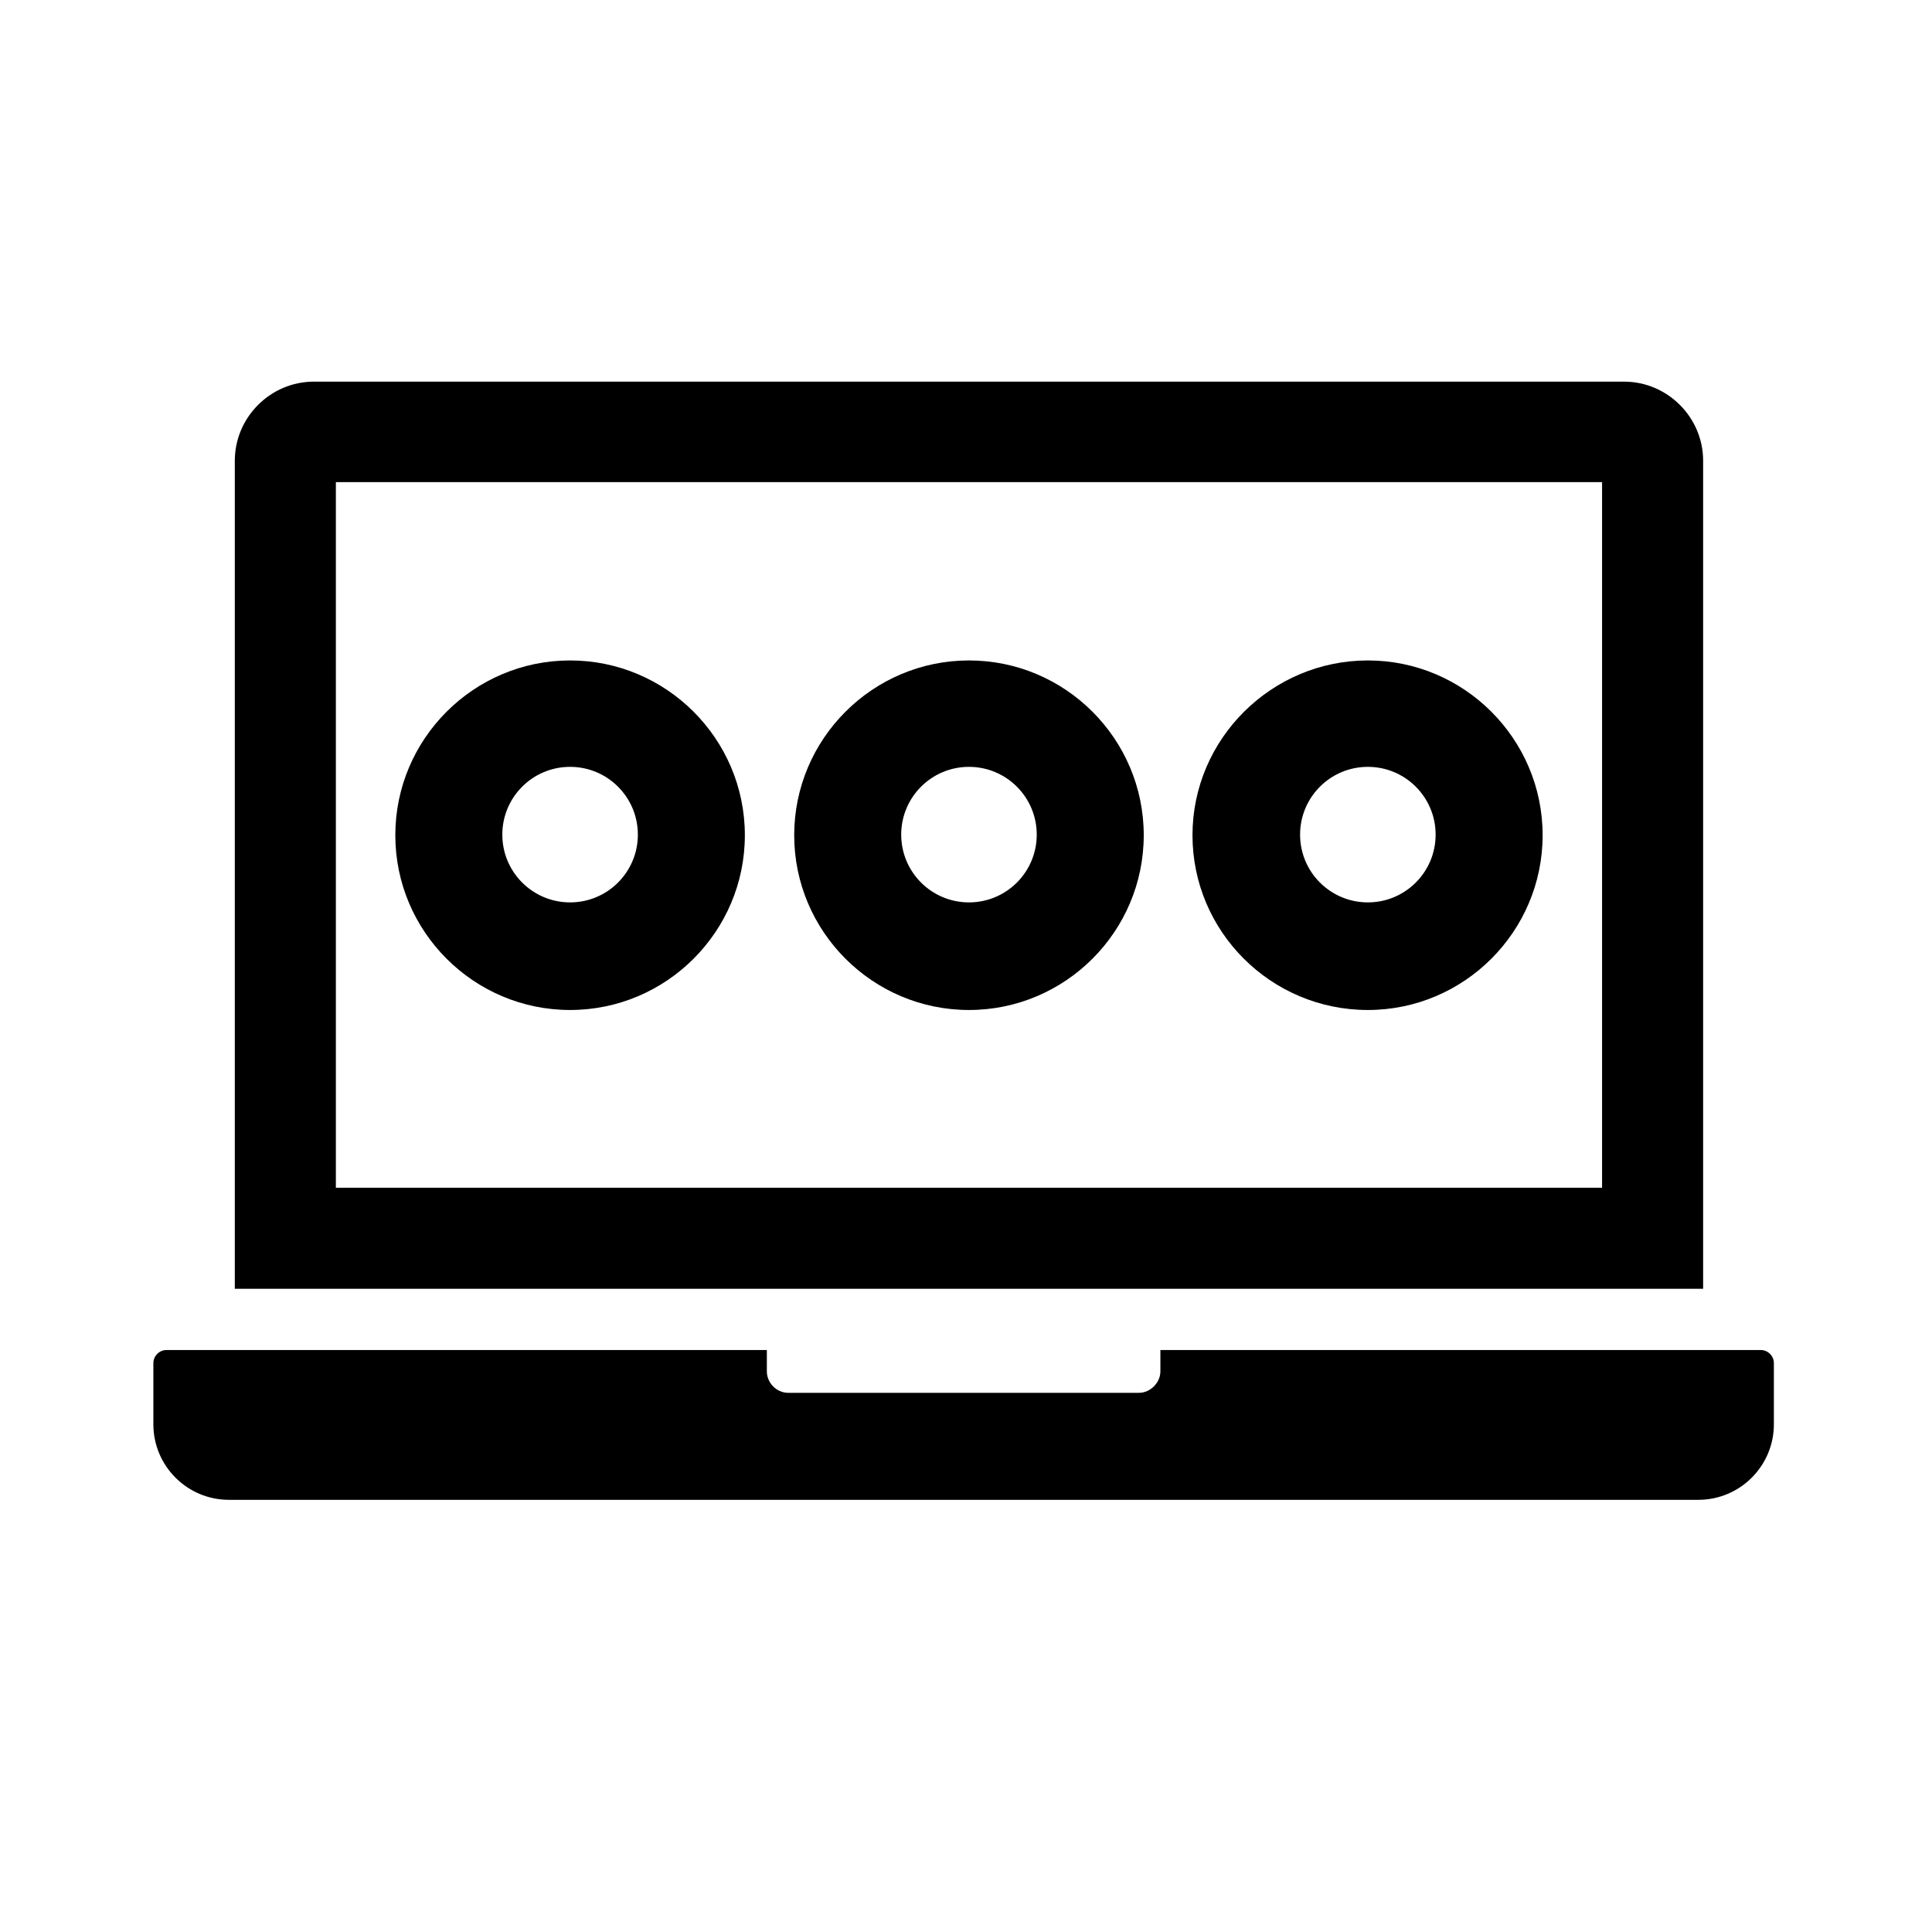
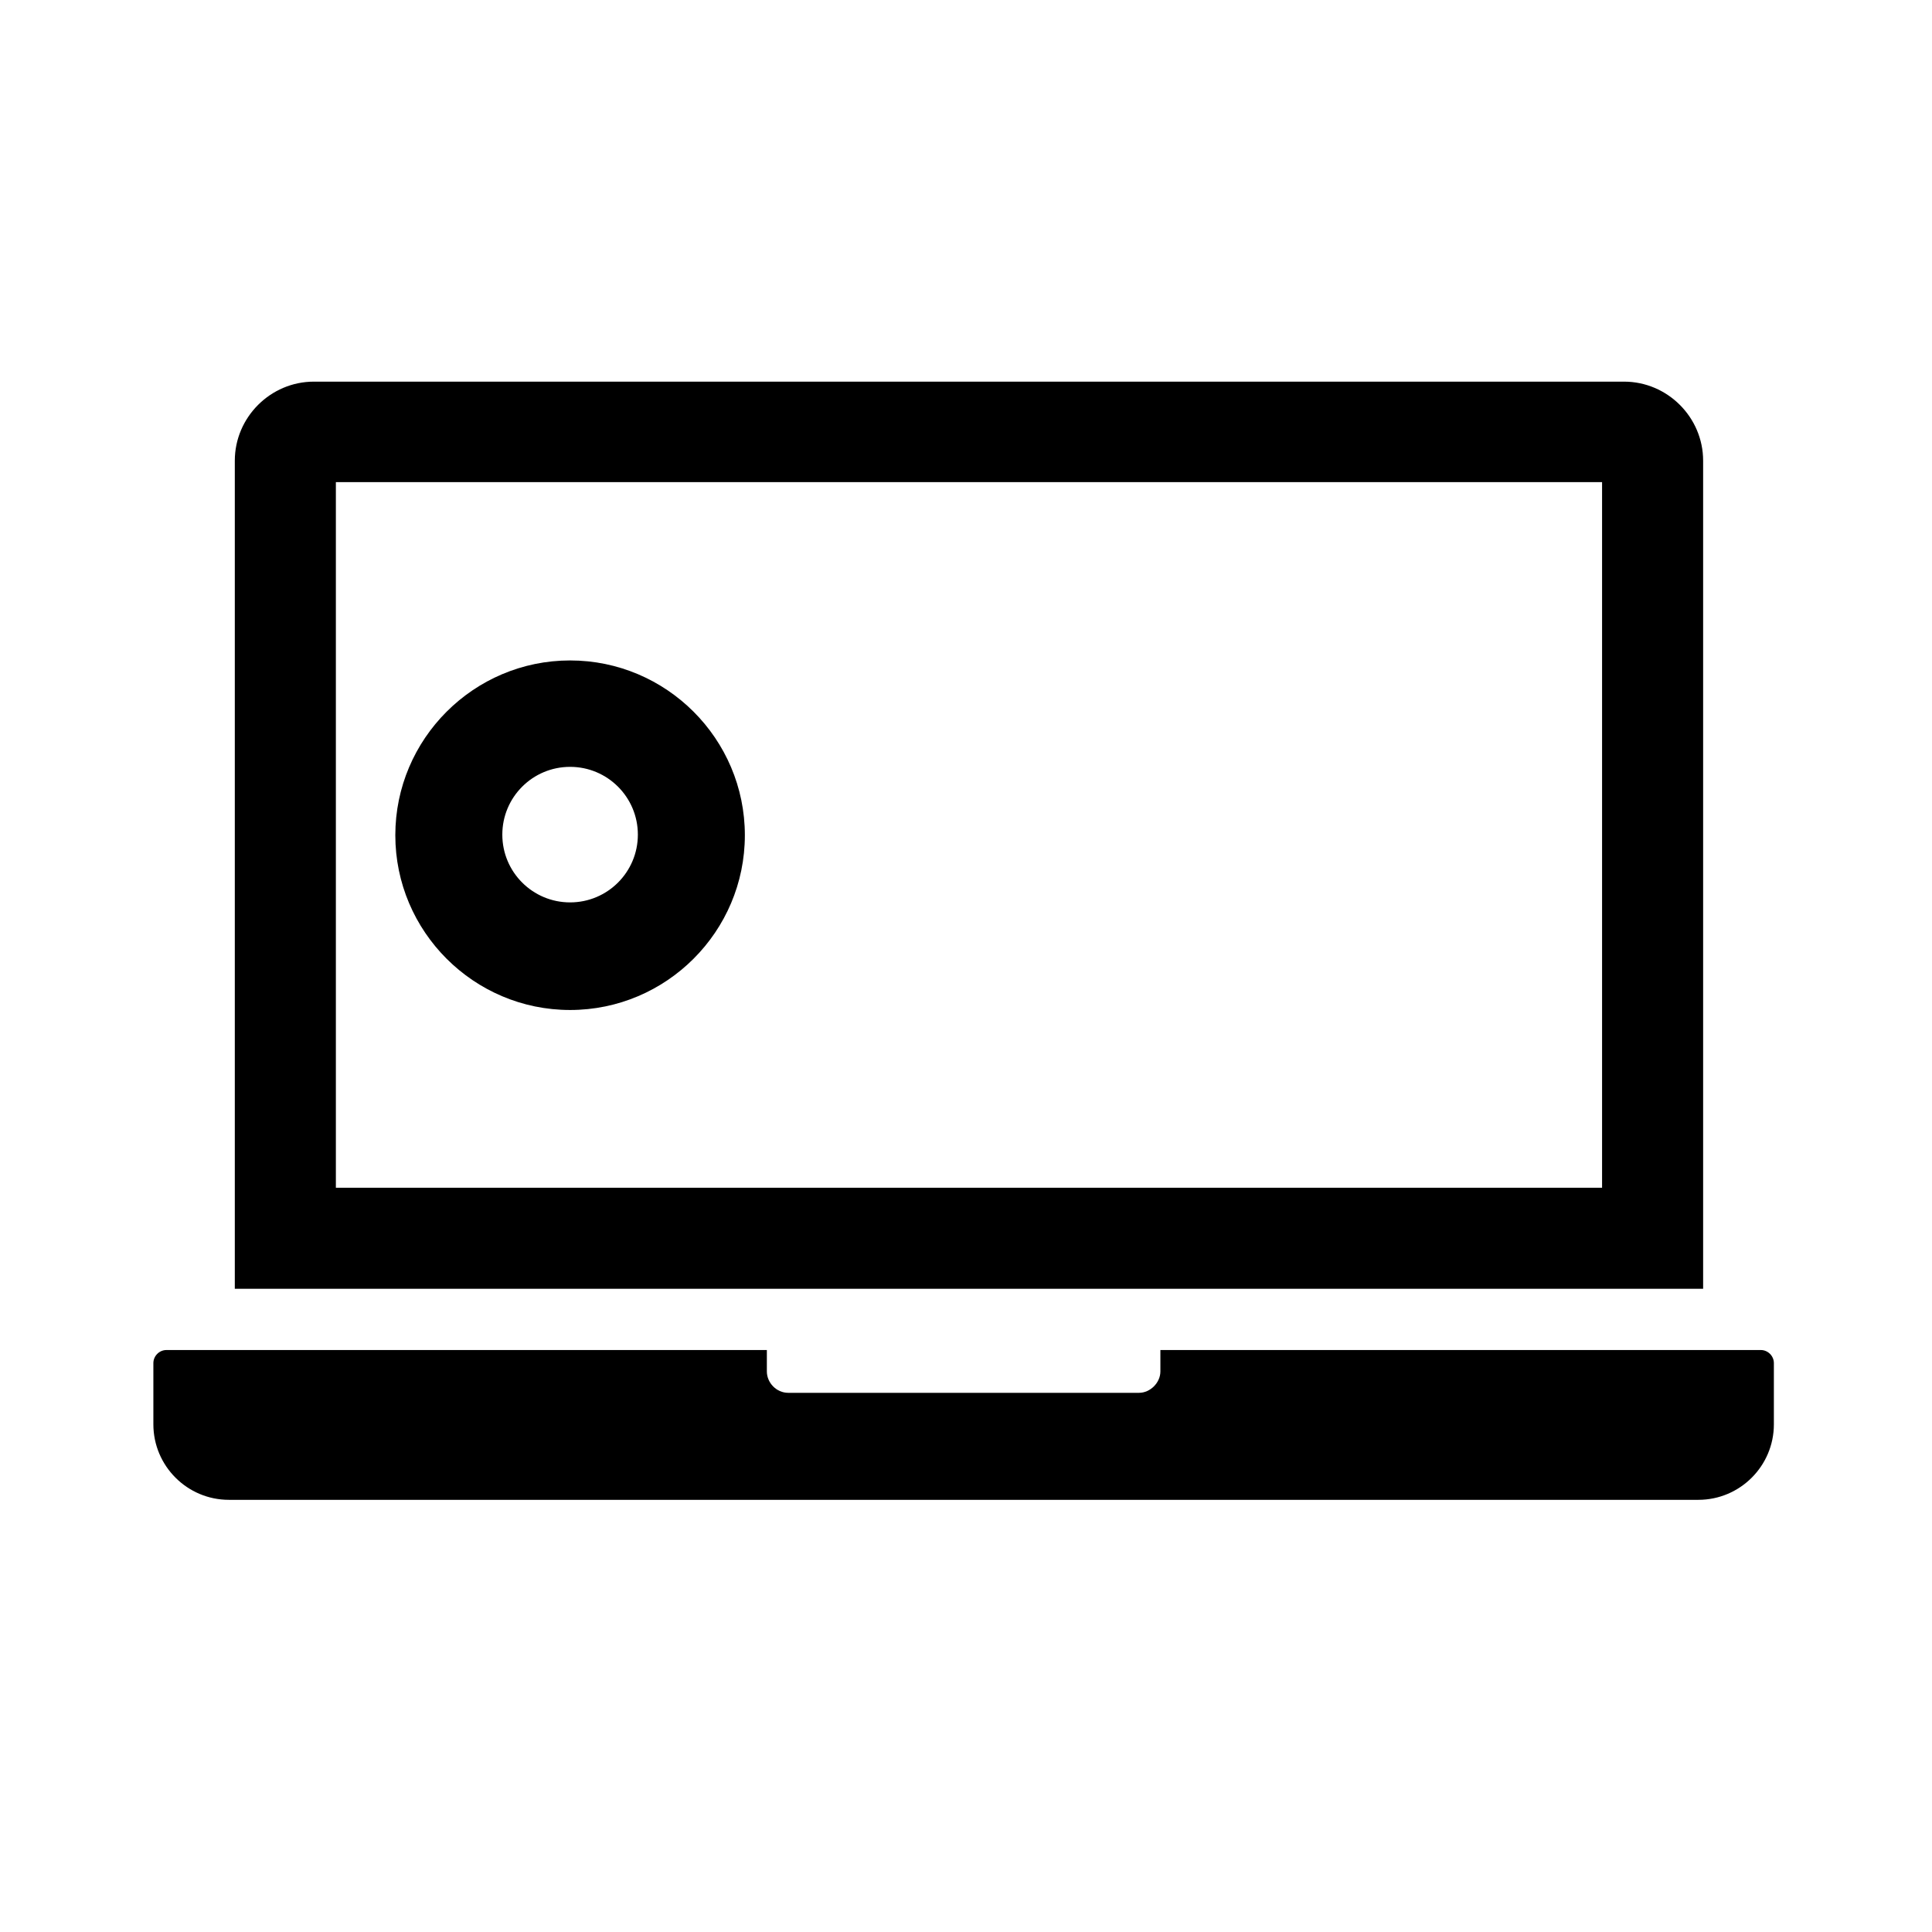
<svg xmlns="http://www.w3.org/2000/svg" width="500" height="500" viewBox="0 0 500 500" fill="none">
  <path d="M455.692 349.385H300.308V354.923C300.308 357.846 297.692 360.462 294.769 360.462H204C200.923 360.462 198.462 357.846 198.462 354.923V349.385H43.077C41.231 349.385 39.692 350.923 39.692 352.769V368.615C39.692 379.385 48.462 388.154 59.231 388.154H439.539C450.308 388.154 459.077 379.385 459.077 368.615V352.769C459.077 350.923 457.539 349.385 455.692 349.385Z" fill="black" />
  <path d="M440.769 119.231C440.769 108 431.538 98.769 420.307 98.769H81.231C70 98.769 60.769 108 60.769 119.231V333.539H440.769V119.231ZM414.615 307.385H86.923V124.769H414.615V307.385Z" fill="black" />
-   <path d="M250.769 261.385C275.692 261.385 296 241.077 296 216.154C296 191.231 275.692 170.923 250.769 170.923C225.846 170.923 205.539 191.231 205.539 216.154C205.539 241.077 225.846 261.385 250.769 261.385ZM250.769 198.462C260.462 198.462 268.308 206.308 268.308 216C268.308 225.692 260.462 233.538 250.769 233.538C241.077 233.538 233.231 225.692 233.231 216C233.231 206.308 241.077 198.462 250.769 198.462Z" fill="black" />
  <path d="M147.538 261.385C172.461 261.385 192.769 241.077 192.769 216.154C192.769 191.231 172.461 170.923 147.538 170.923C122.615 170.923 102.308 191.231 102.308 216.154C102.308 241.077 122.615 261.385 147.538 261.385ZM147.538 198.462C157.231 198.462 165.077 206.308 165.077 216C165.077 225.692 157.231 233.538 147.538 233.538C137.846 233.538 130 225.692 130 216C130 206.308 137.846 198.462 147.538 198.462Z" fill="black" />
-   <path d="M354 261.385C378.923 261.385 399.231 241.077 399.231 216.154C399.231 191.231 378.923 170.923 354 170.923C329.077 170.923 308.615 191.231 308.615 216.154C308.615 241.077 328.923 261.385 354 261.385ZM354 198.462C363.692 198.462 371.538 206.308 371.538 216C371.538 225.692 363.692 233.538 354 233.538C344.307 233.538 336.461 225.692 336.461 216C336.461 206.308 344.307 198.462 354 198.462Z" fill="black" />
</svg>